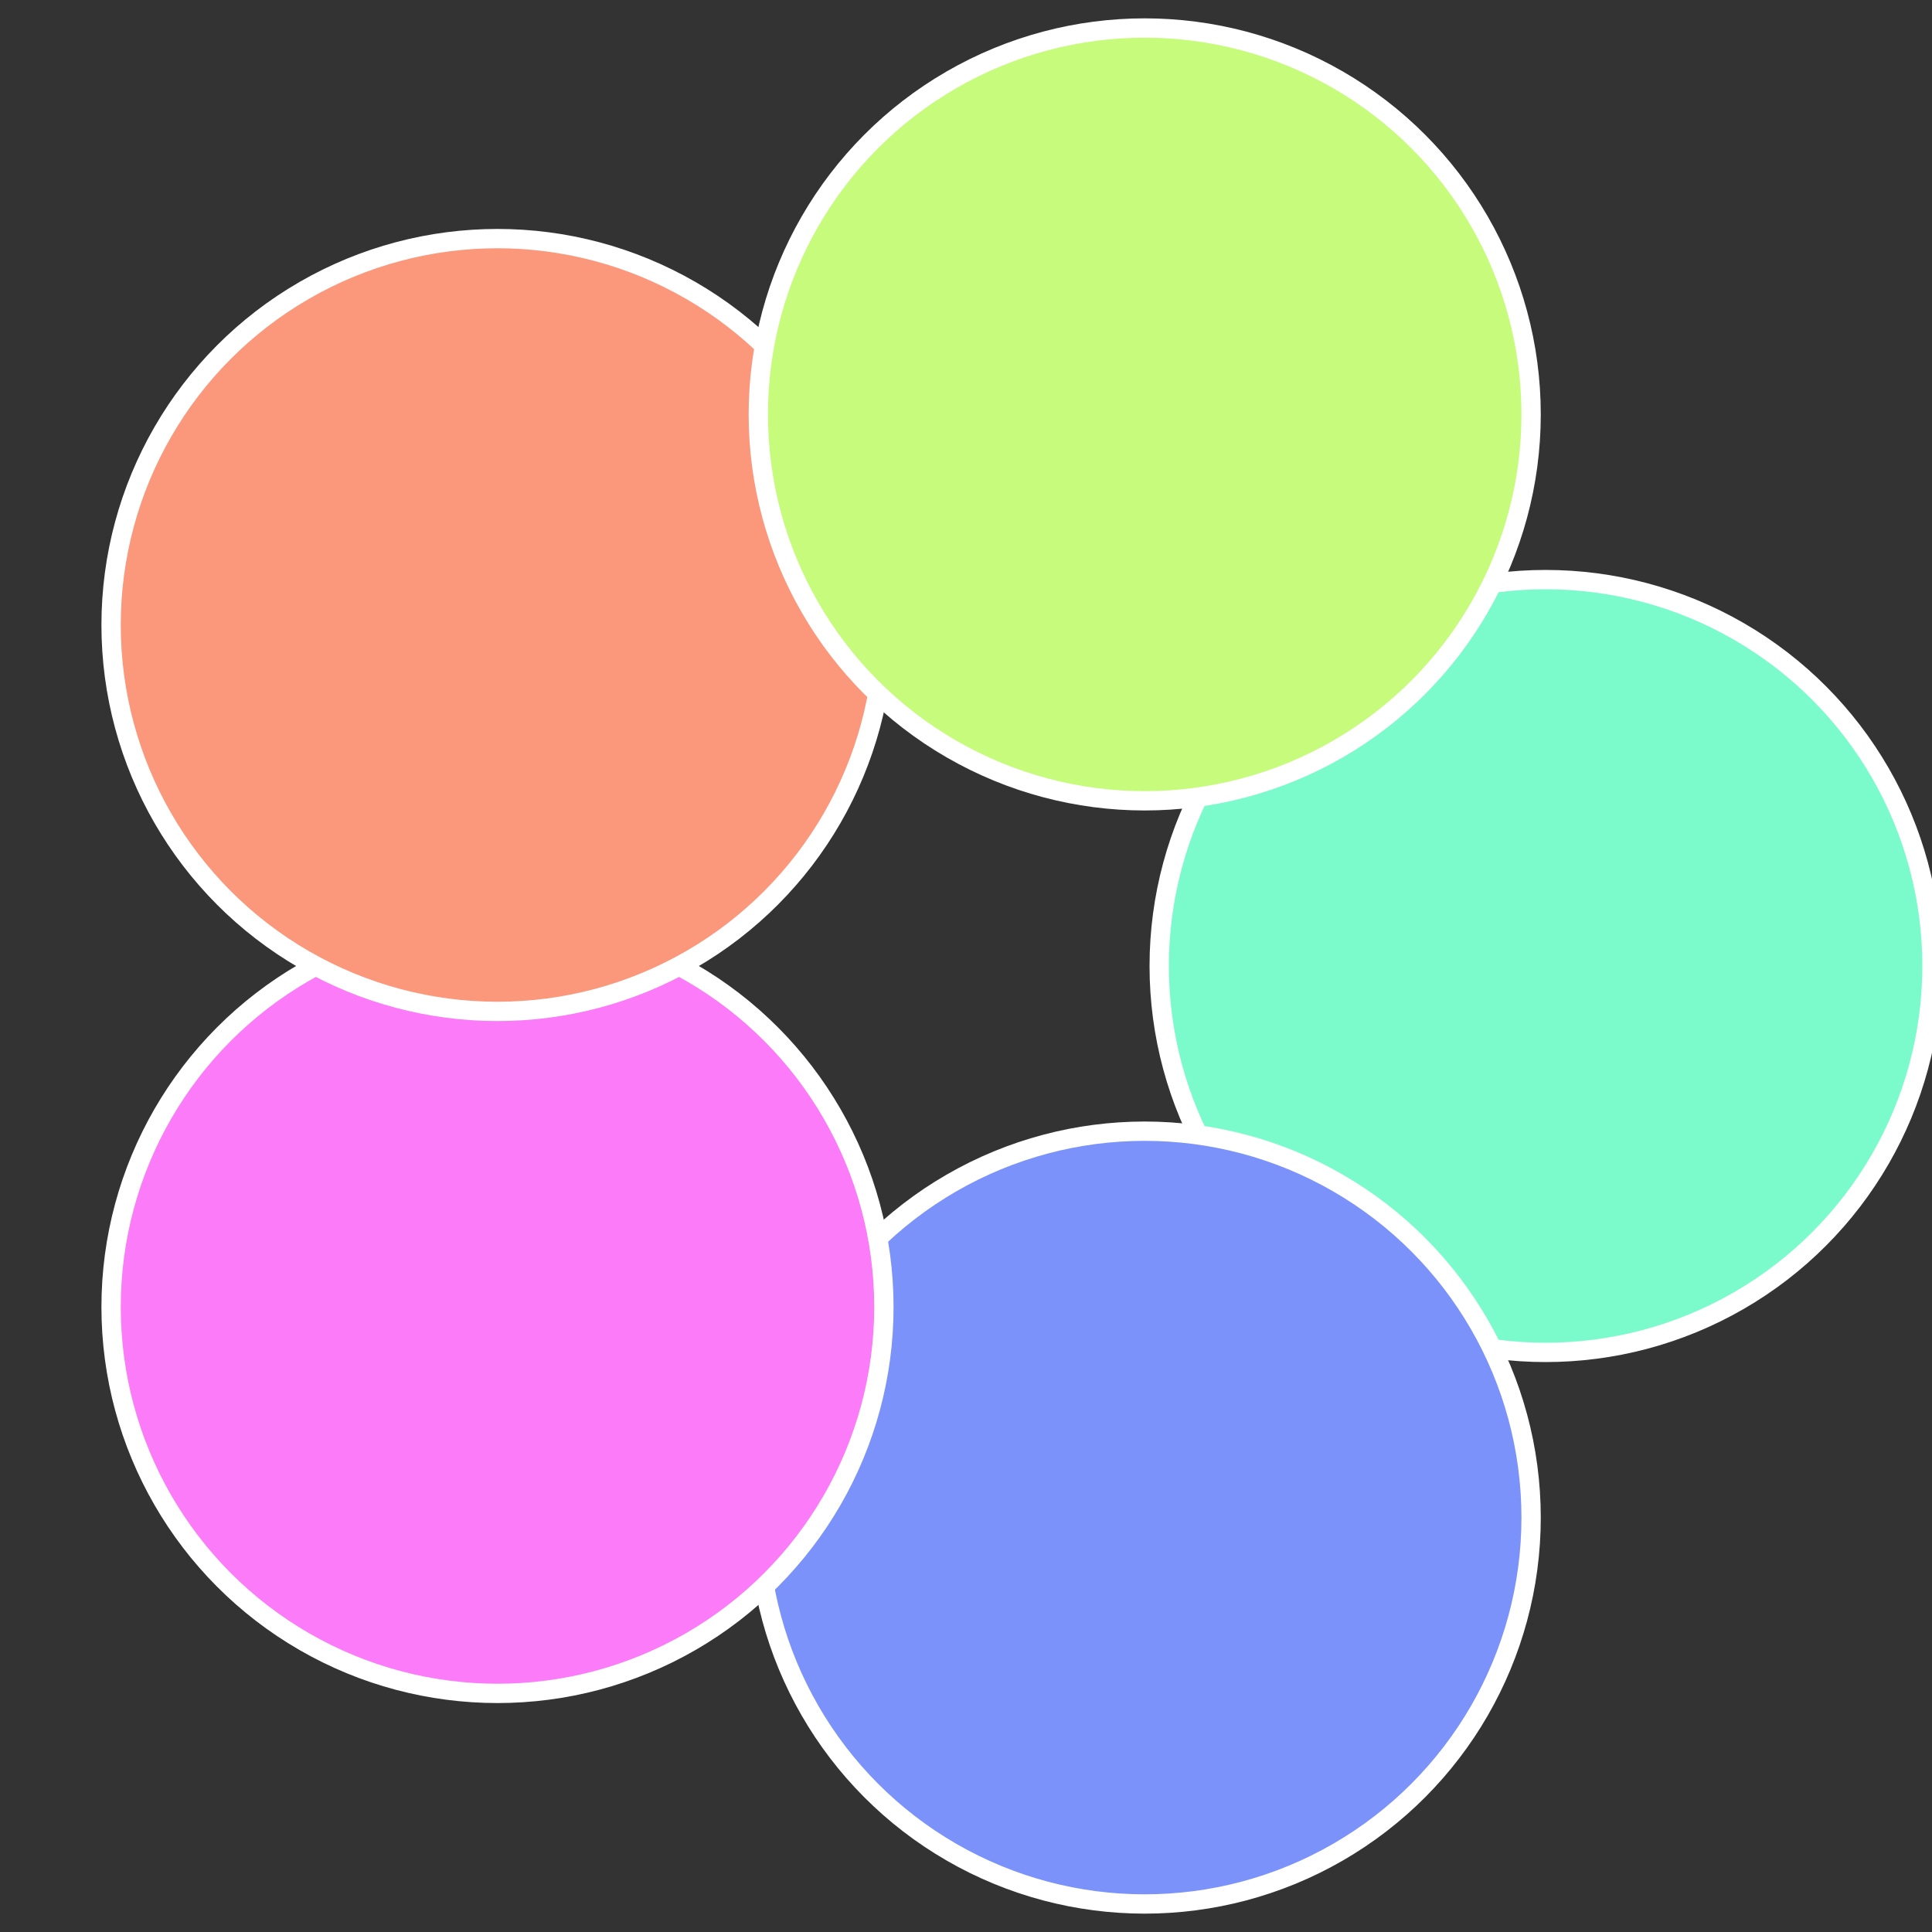
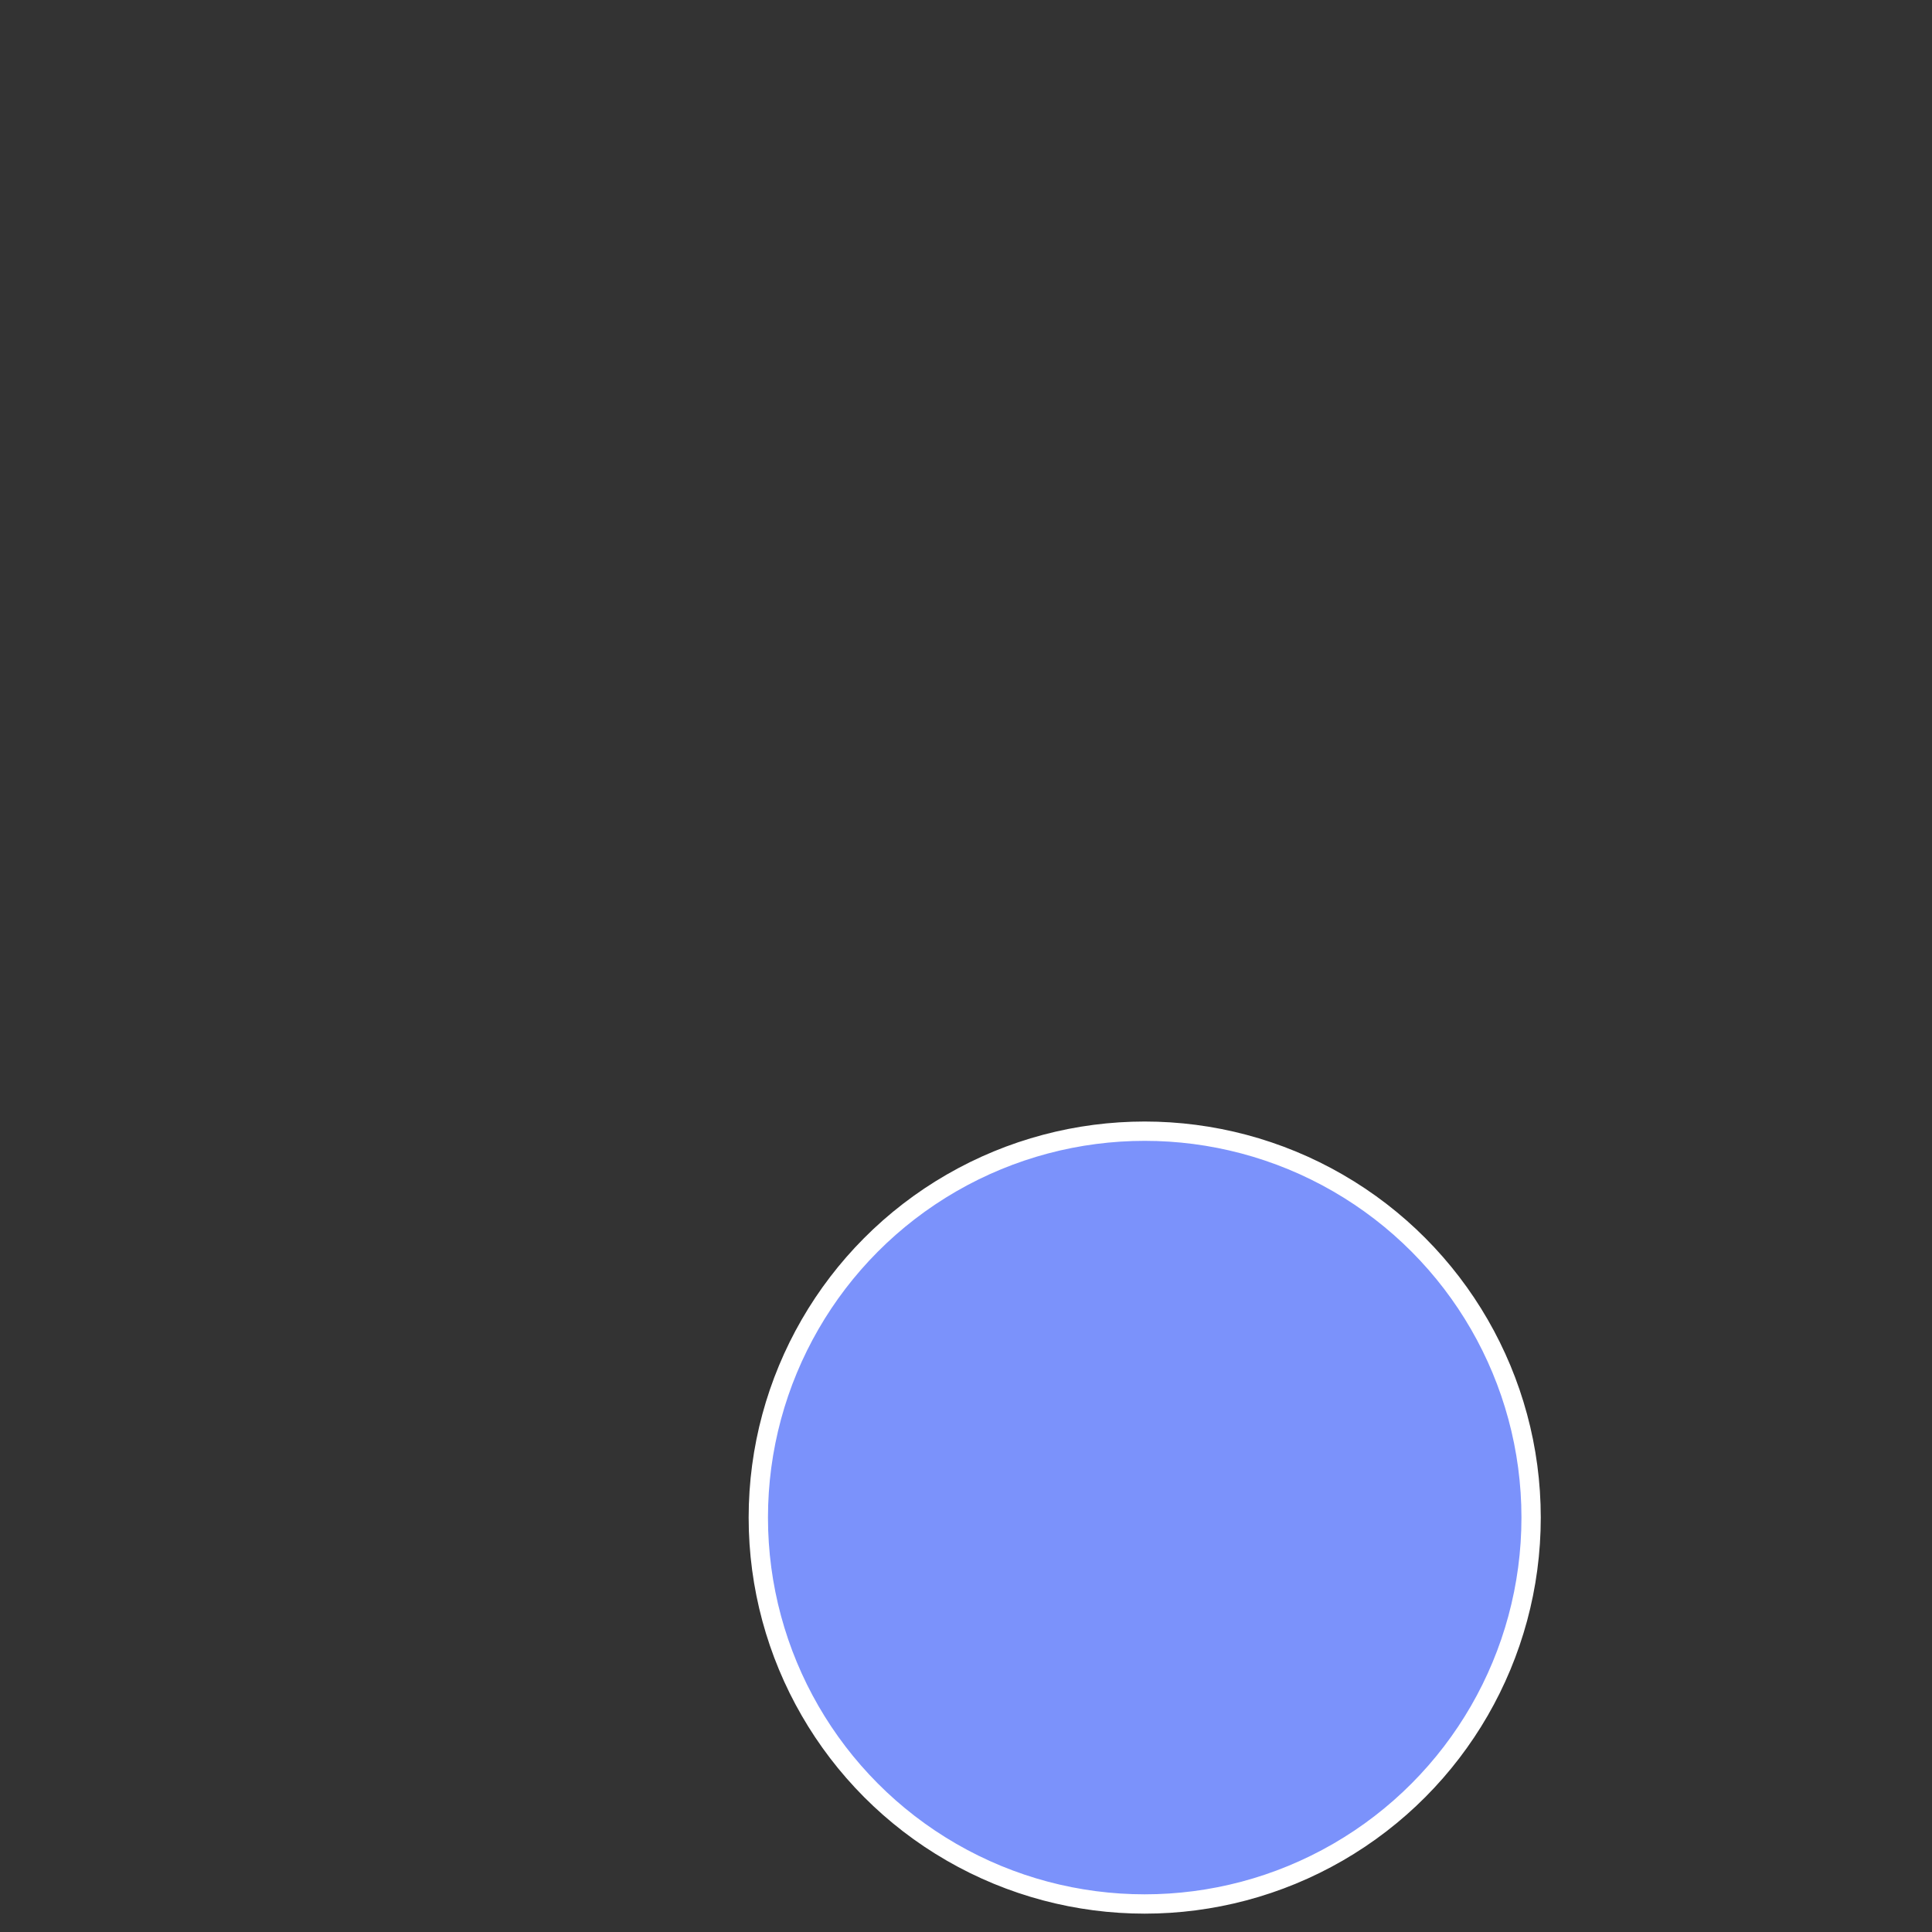
<svg xmlns="http://www.w3.org/2000/svg" width="500" height="500" viewBox="-1 -1 2 2">
  <rect x="-1" y="-1" width="2" height="2" fill="#333333" stroke="none" />
-   <circle cx="0.6" cy="0" r="0.4" fill="#7bfbcc" stroke="#fff" stroke-width="1%" />
  <circle cx="0.185" cy="0.571" r="0.4" fill="#7b92fb" stroke="#fff" stroke-width="1%" />
-   <circle cx="-0.485" cy="0.353" r="0.4" fill="#fb7bf9" stroke="#fff" stroke-width="1%" />
-   <circle cx="-0.485" cy="-0.353" r="0.4" fill="#fb977b" stroke="#fff" stroke-width="1%" />
-   <circle cx="0.185" cy="-0.571" r="0.4" fill="#c6fb7b" stroke="#fff" stroke-width="1%" />
</svg>